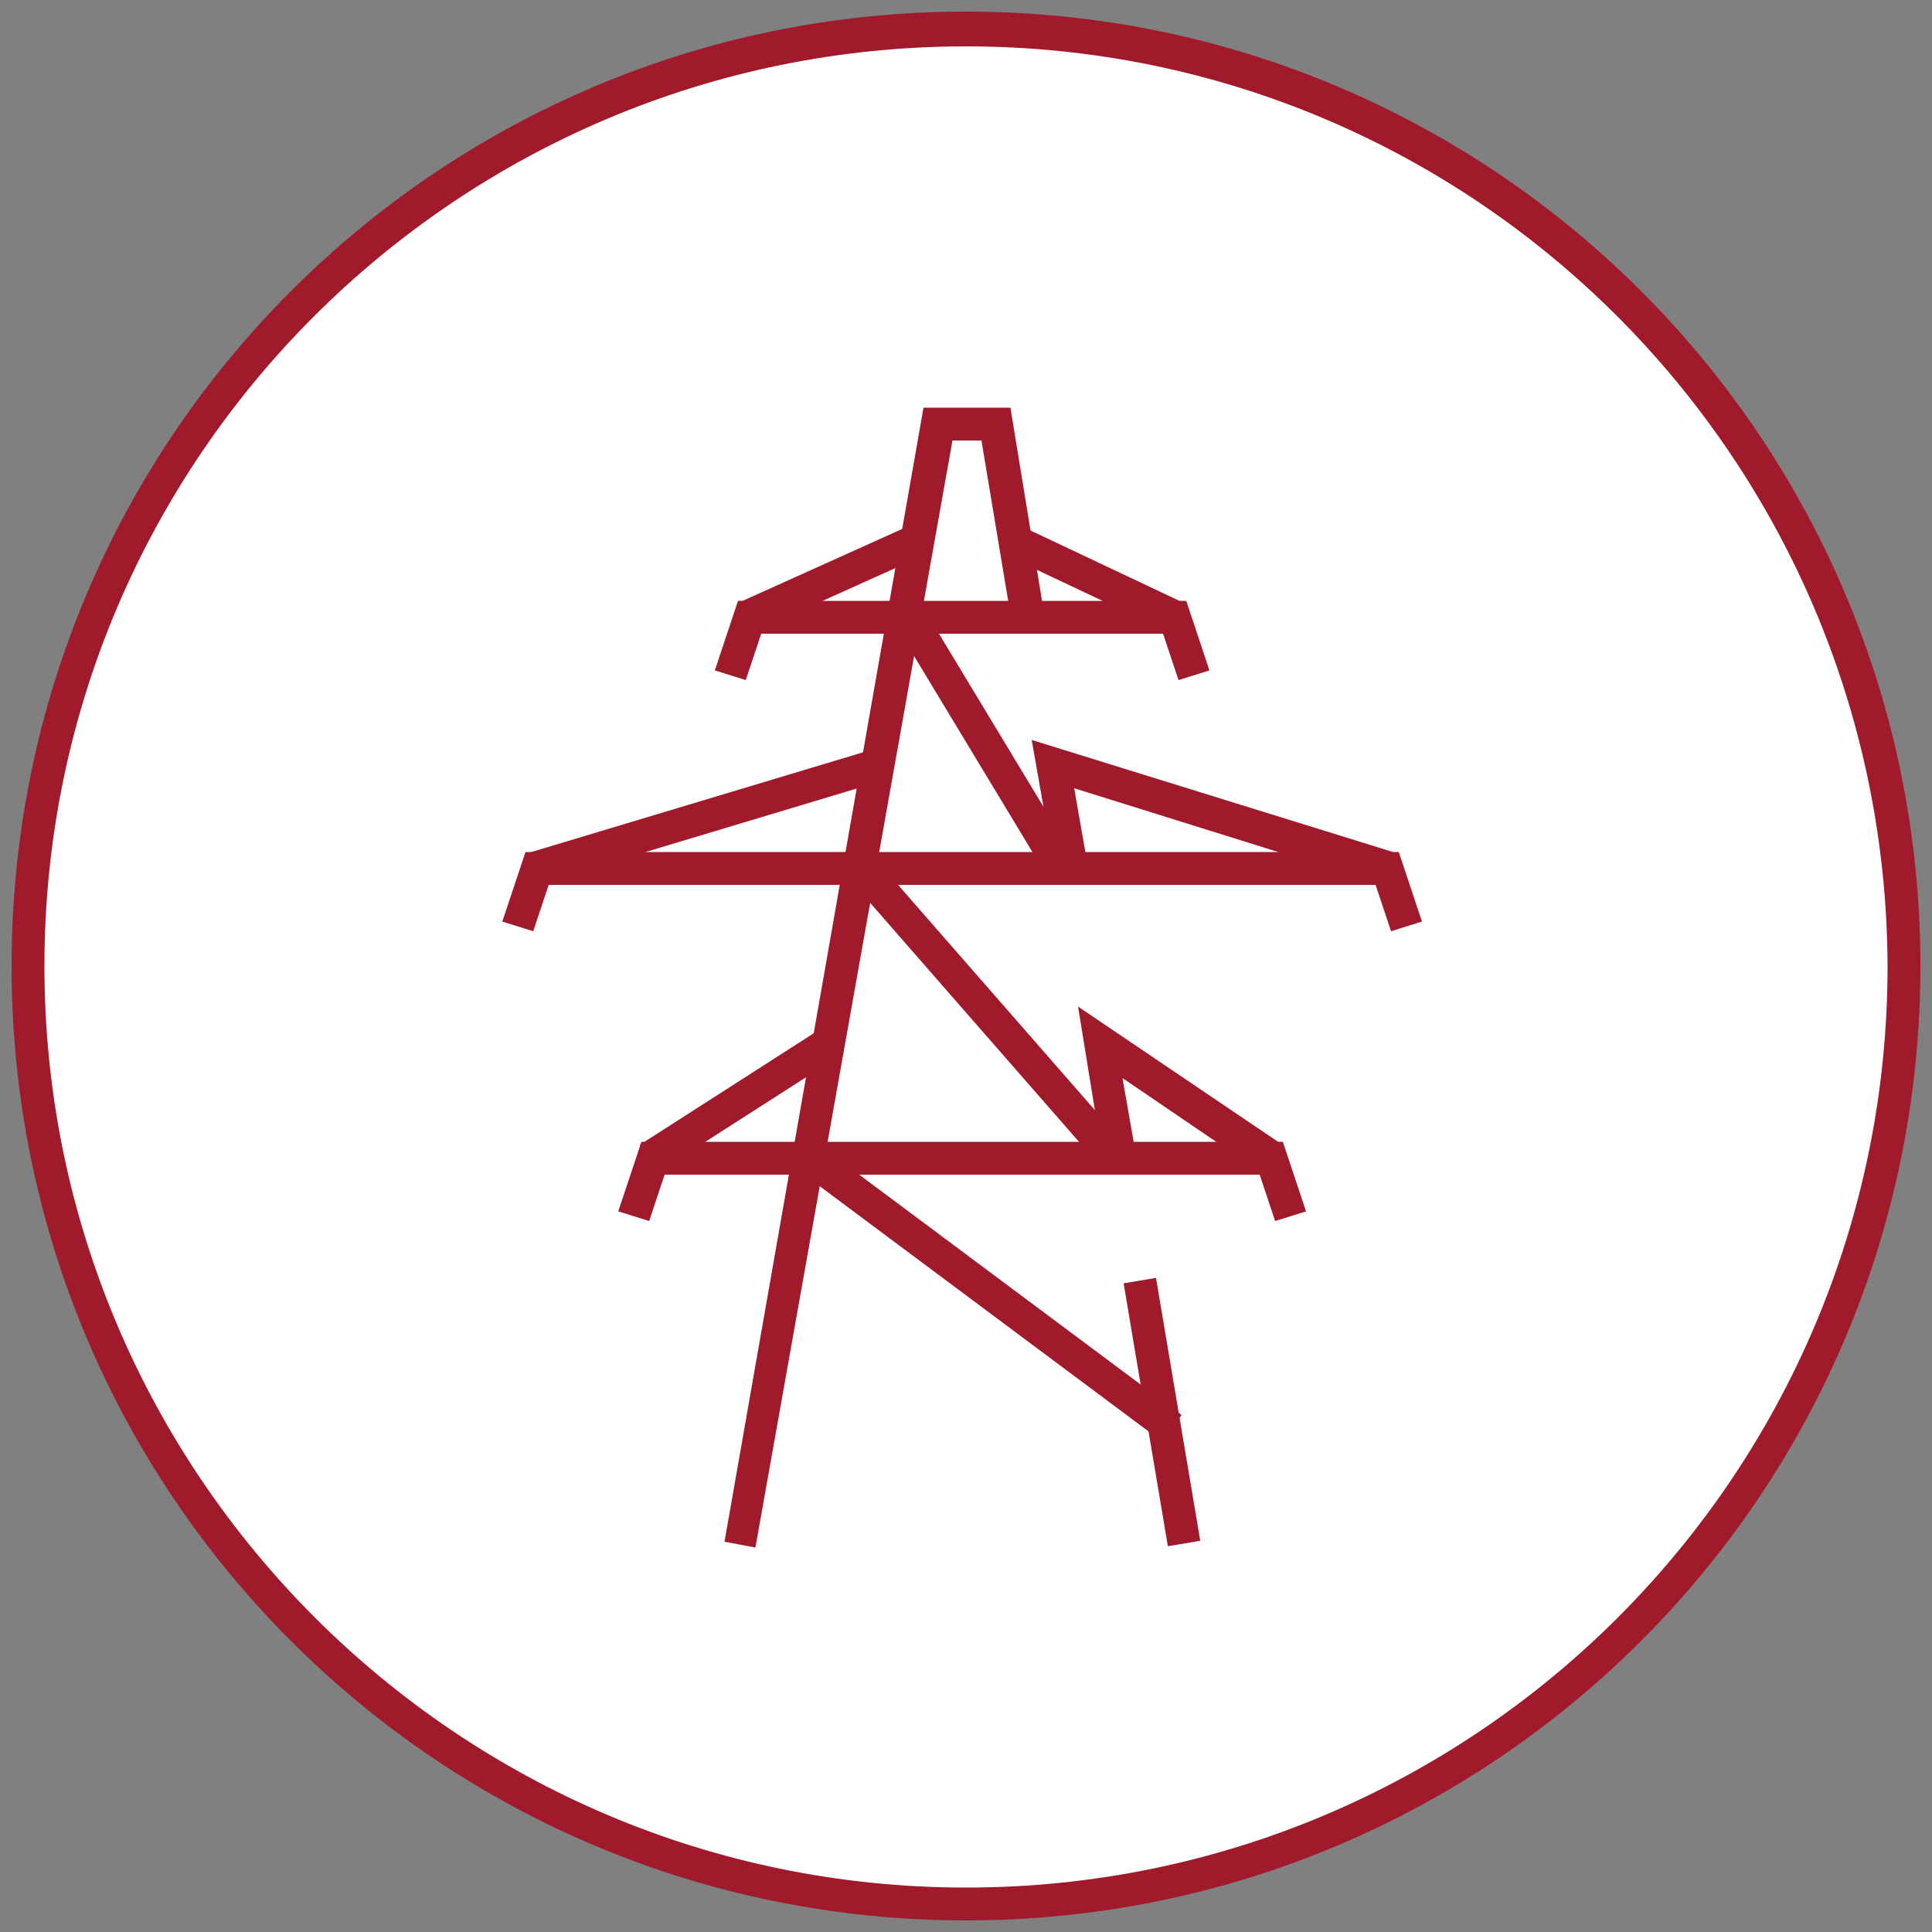
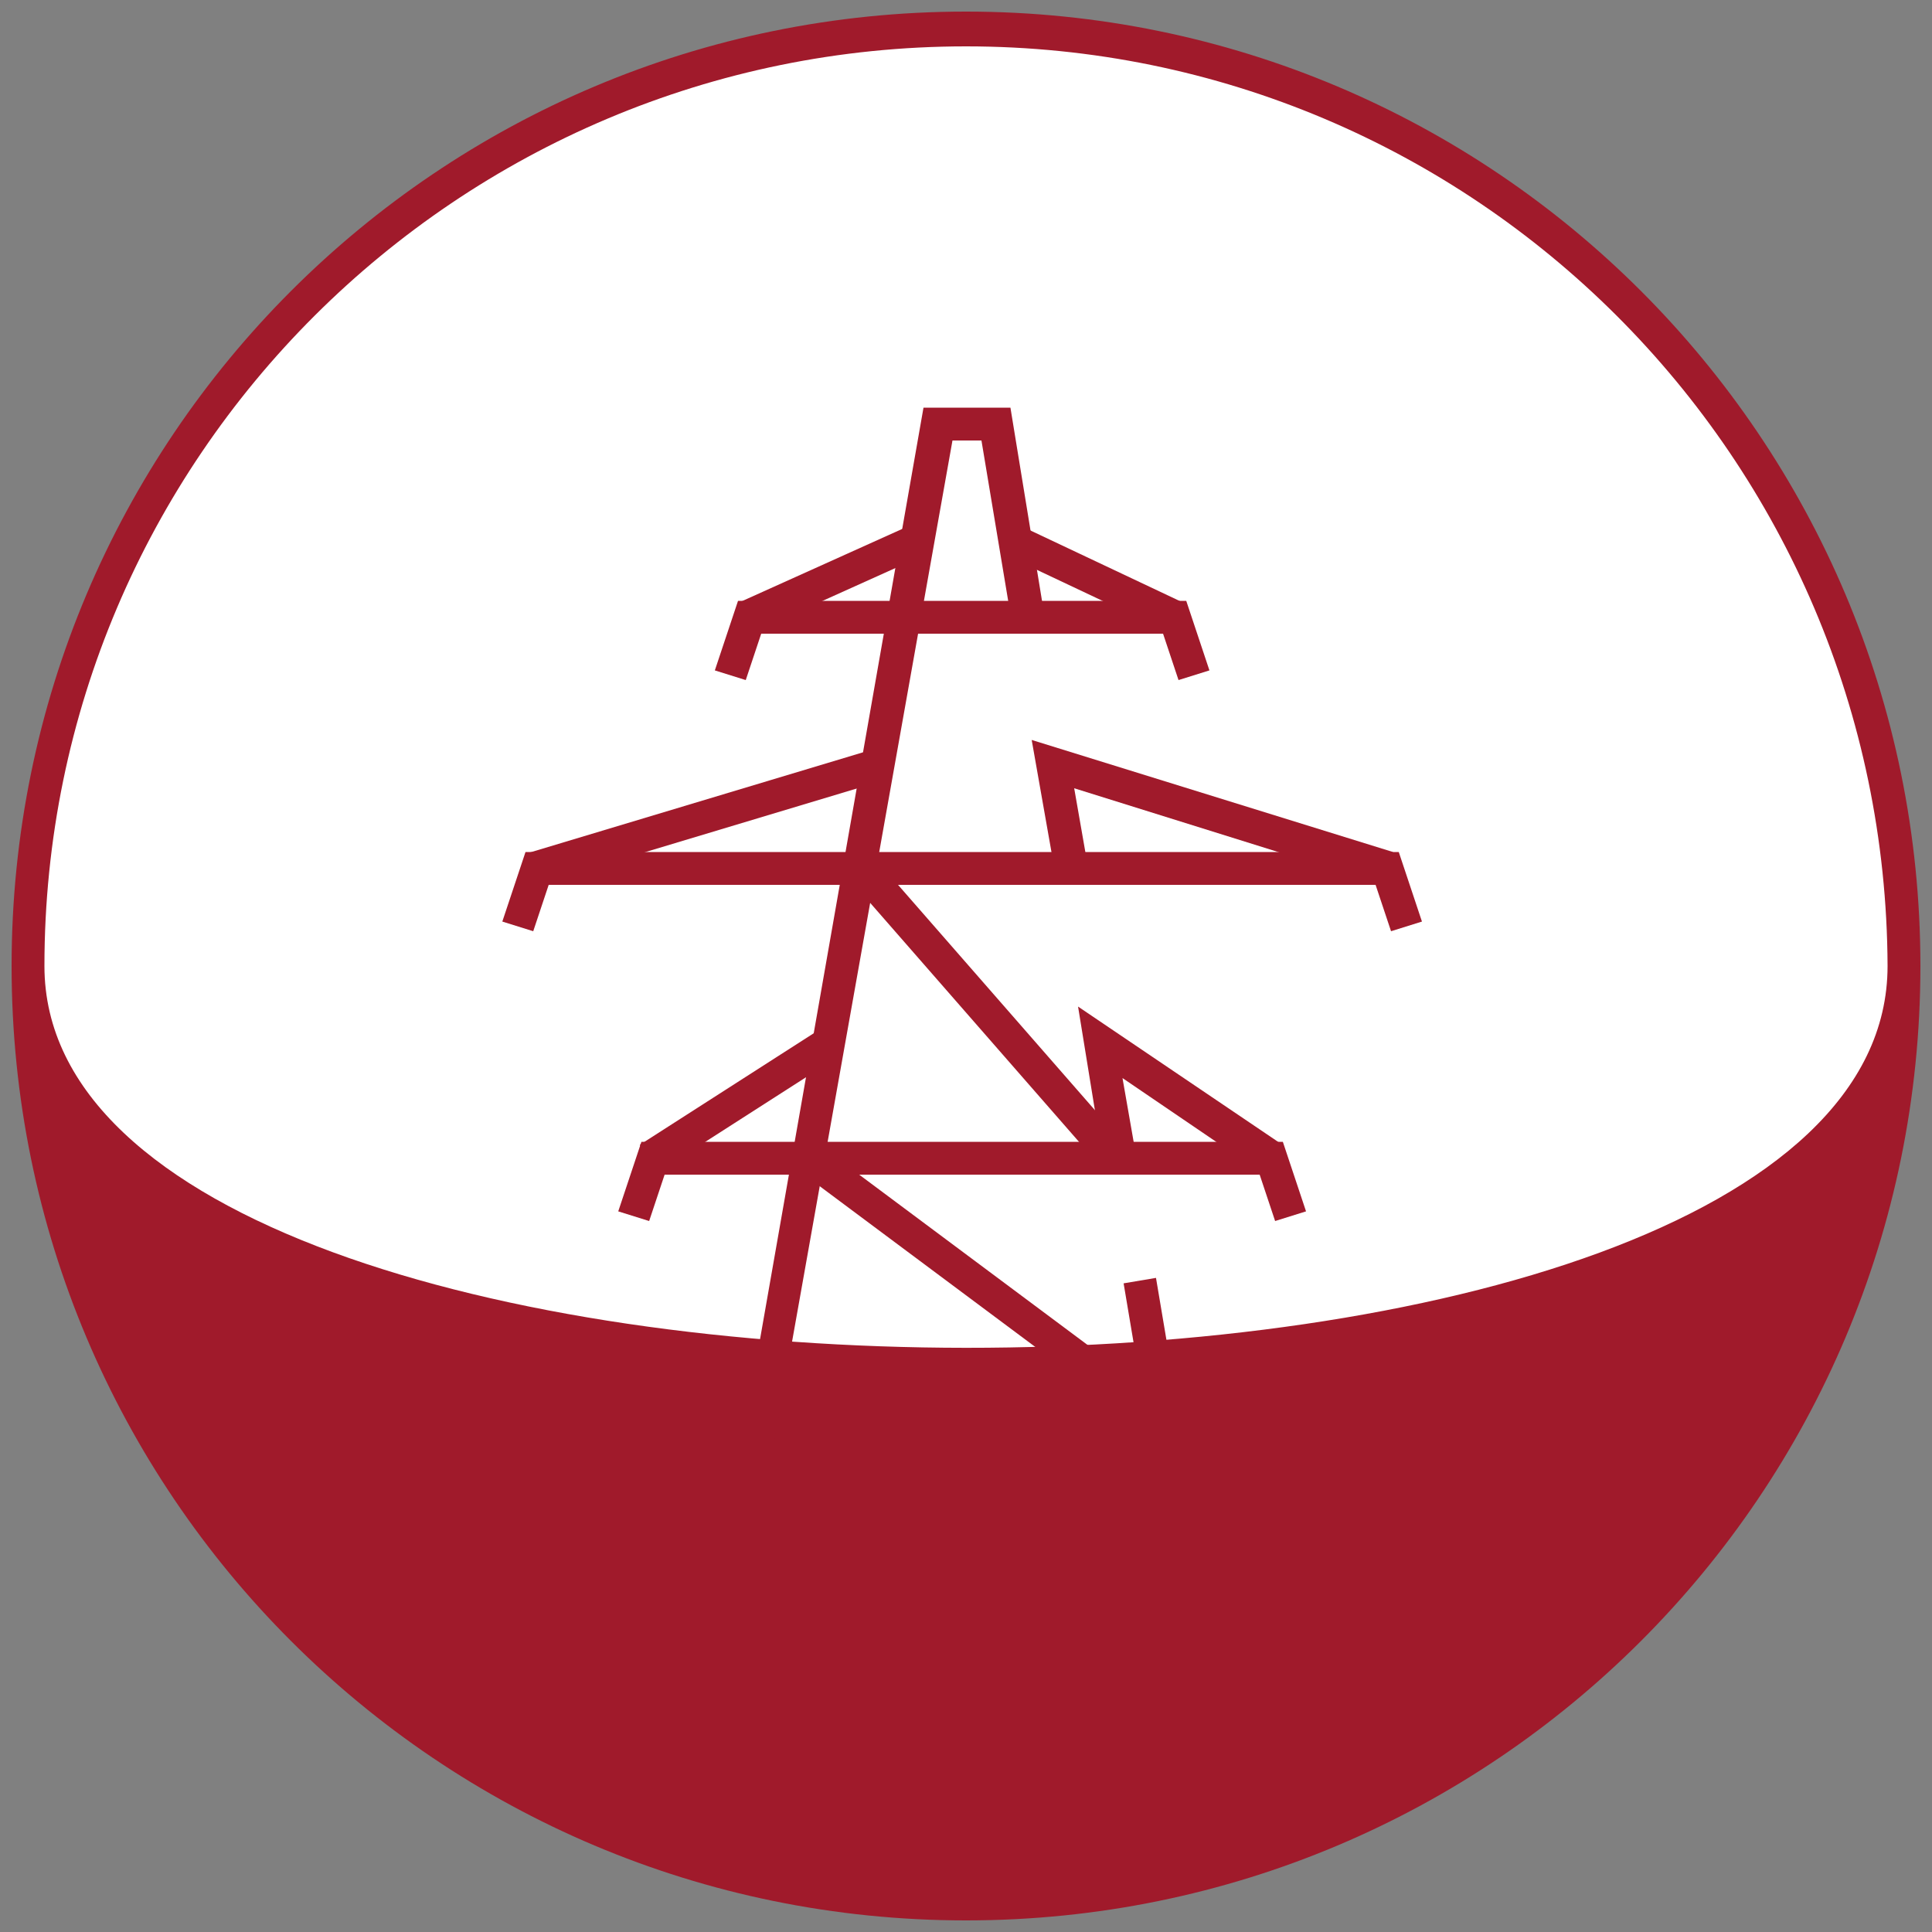
<svg xmlns="http://www.w3.org/2000/svg" xmlns:xlink="http://www.w3.org/1999/xlink" id="Layer_1" x="0px" y="0px" viewBox="0 0 100 100" style="enable-background:new 0 0 100 100;" xml:space="preserve">
  <rect x="0" y="0" width="100" height="100" fill="#808080" stroke="none" />
  <style type="text/css"> .st0{fill:#FFFFFF;} .st1{clip-path:url(#SVGID_2_);fill:#A01A2B;} </style>
  <circle class="st0" cx="50" cy="50" r="48.9" />
  <g>
    <defs>
      <rect id="SVGID_1_" width="100" height="100" />
    </defs>
    <clipPath id="SVGID_2_">
      <use xlink:href="#SVGID_1_" style="overflow:visible;" />
    </clipPath>
-     <path class="st1" d="M50,99.4C22.7,99.4,0.6,77.3,0.6,50S22.7,0.6,50,0.6S99.4,22.7,99.4,50C99.4,77.3,77.3,99.4,50,99.4 M50,2.4 C23.7,2.4,2.3,23.7,2.3,50S23.7,97.7,50,97.7S97.7,76.4,97.7,50c0,0,0,0,0,0C97.6,23.7,76.3,2.4,50,2.4L50,2.4z" />
+     <path class="st1" d="M50,99.4C22.7,99.4,0.6,77.3,0.6,50S22.7,0.6,50,0.6S99.4,22.7,99.4,50C99.4,77.3,77.3,99.4,50,99.4 M50,2.4 C23.7,2.4,2.3,23.7,2.3,50S97.7,76.4,97.7,50c0,0,0,0,0,0C97.6,23.7,76.3,2.4,50,2.4L50,2.4z" />
    <polygon class="st1" points="39.1,80.1 37.5,79.8 47.8,21.1 52.3,21.1 54,31.5 52.3,31.8 50.8,22.8 49.3,22.8 " />
    <rect x="59.3" y="66.2" transform="matrix(0.986 -0.166 0.166 0.986 -11.301 10.996)" class="st1" width="1.7" height="13.8" />
    <polygon class="st1" points="66,63.2 65.2,60.8 34.4,60.8 33.6,63.2 32,62.7 33.2,59.1 66.4,59.1 67.6,62.7 " />
    <polygon class="st1" points="72,48.2 71.2,45.8 28.4,45.8 27.6,48.2 26,47.7 27.2,44.1 72.4,44.1 73.6,47.7 " />
    <polygon class="st1" points="61,35.2 60.2,32.8 39.4,32.8 38.6,35.2 37,34.7 38.2,31.1 61.4,31.1 62.6,34.7 " />
    <polygon class="st1" points="71.6,45.8 55.6,40.8 56.3,44.8 54.6,45.1 53.4,38.3 72.1,44.1 " />
    <rect x="27.2" y="41.4" transform="matrix(0.958 -0.288 0.288 0.958 -10.637 12.321)" class="st1" width="18.7" height="1.7" />
    <rect x="55.7" y="25.2" transform="matrix(0.427 -0.904 0.904 0.427 5.321 68.245)" class="st1" width="1.7" height="9.5" />
    <rect x="38.1" y="29.1" transform="matrix(0.912 -0.411 0.411 0.912 -8.495 20.322)" class="st1" width="9.9" height="1.7" />
    <rect x="32.7" y="56.1" transform="matrix(0.842 -0.54 0.54 0.842 -24.711 29.677)" class="st1" width="11.1" height="1.7" />
    <polygon class="st1" points="65.3,60.7 58.1,55.8 58.8,59.8 57.1,60.1 55.8,52.1 66.3,59.2 " />
    <rect x="50.3" y="42.5" transform="matrix(0.753 -0.658 0.658 0.753 -21.879 46.594)" class="st1" width="1.7" height="19.9" />
-     <rect x="50.2" y="30.9" transform="matrix(0.856 -0.517 0.517 0.856 -12.528 31.98)" class="st1" width="1.7" height="15.2" />
    <rect x="50.4" y="55.3" transform="matrix(0.598 -0.802 0.802 0.598 -33.034 68.024)" class="st1" width="1.7" height="23.3" />
  </g>
</svg>